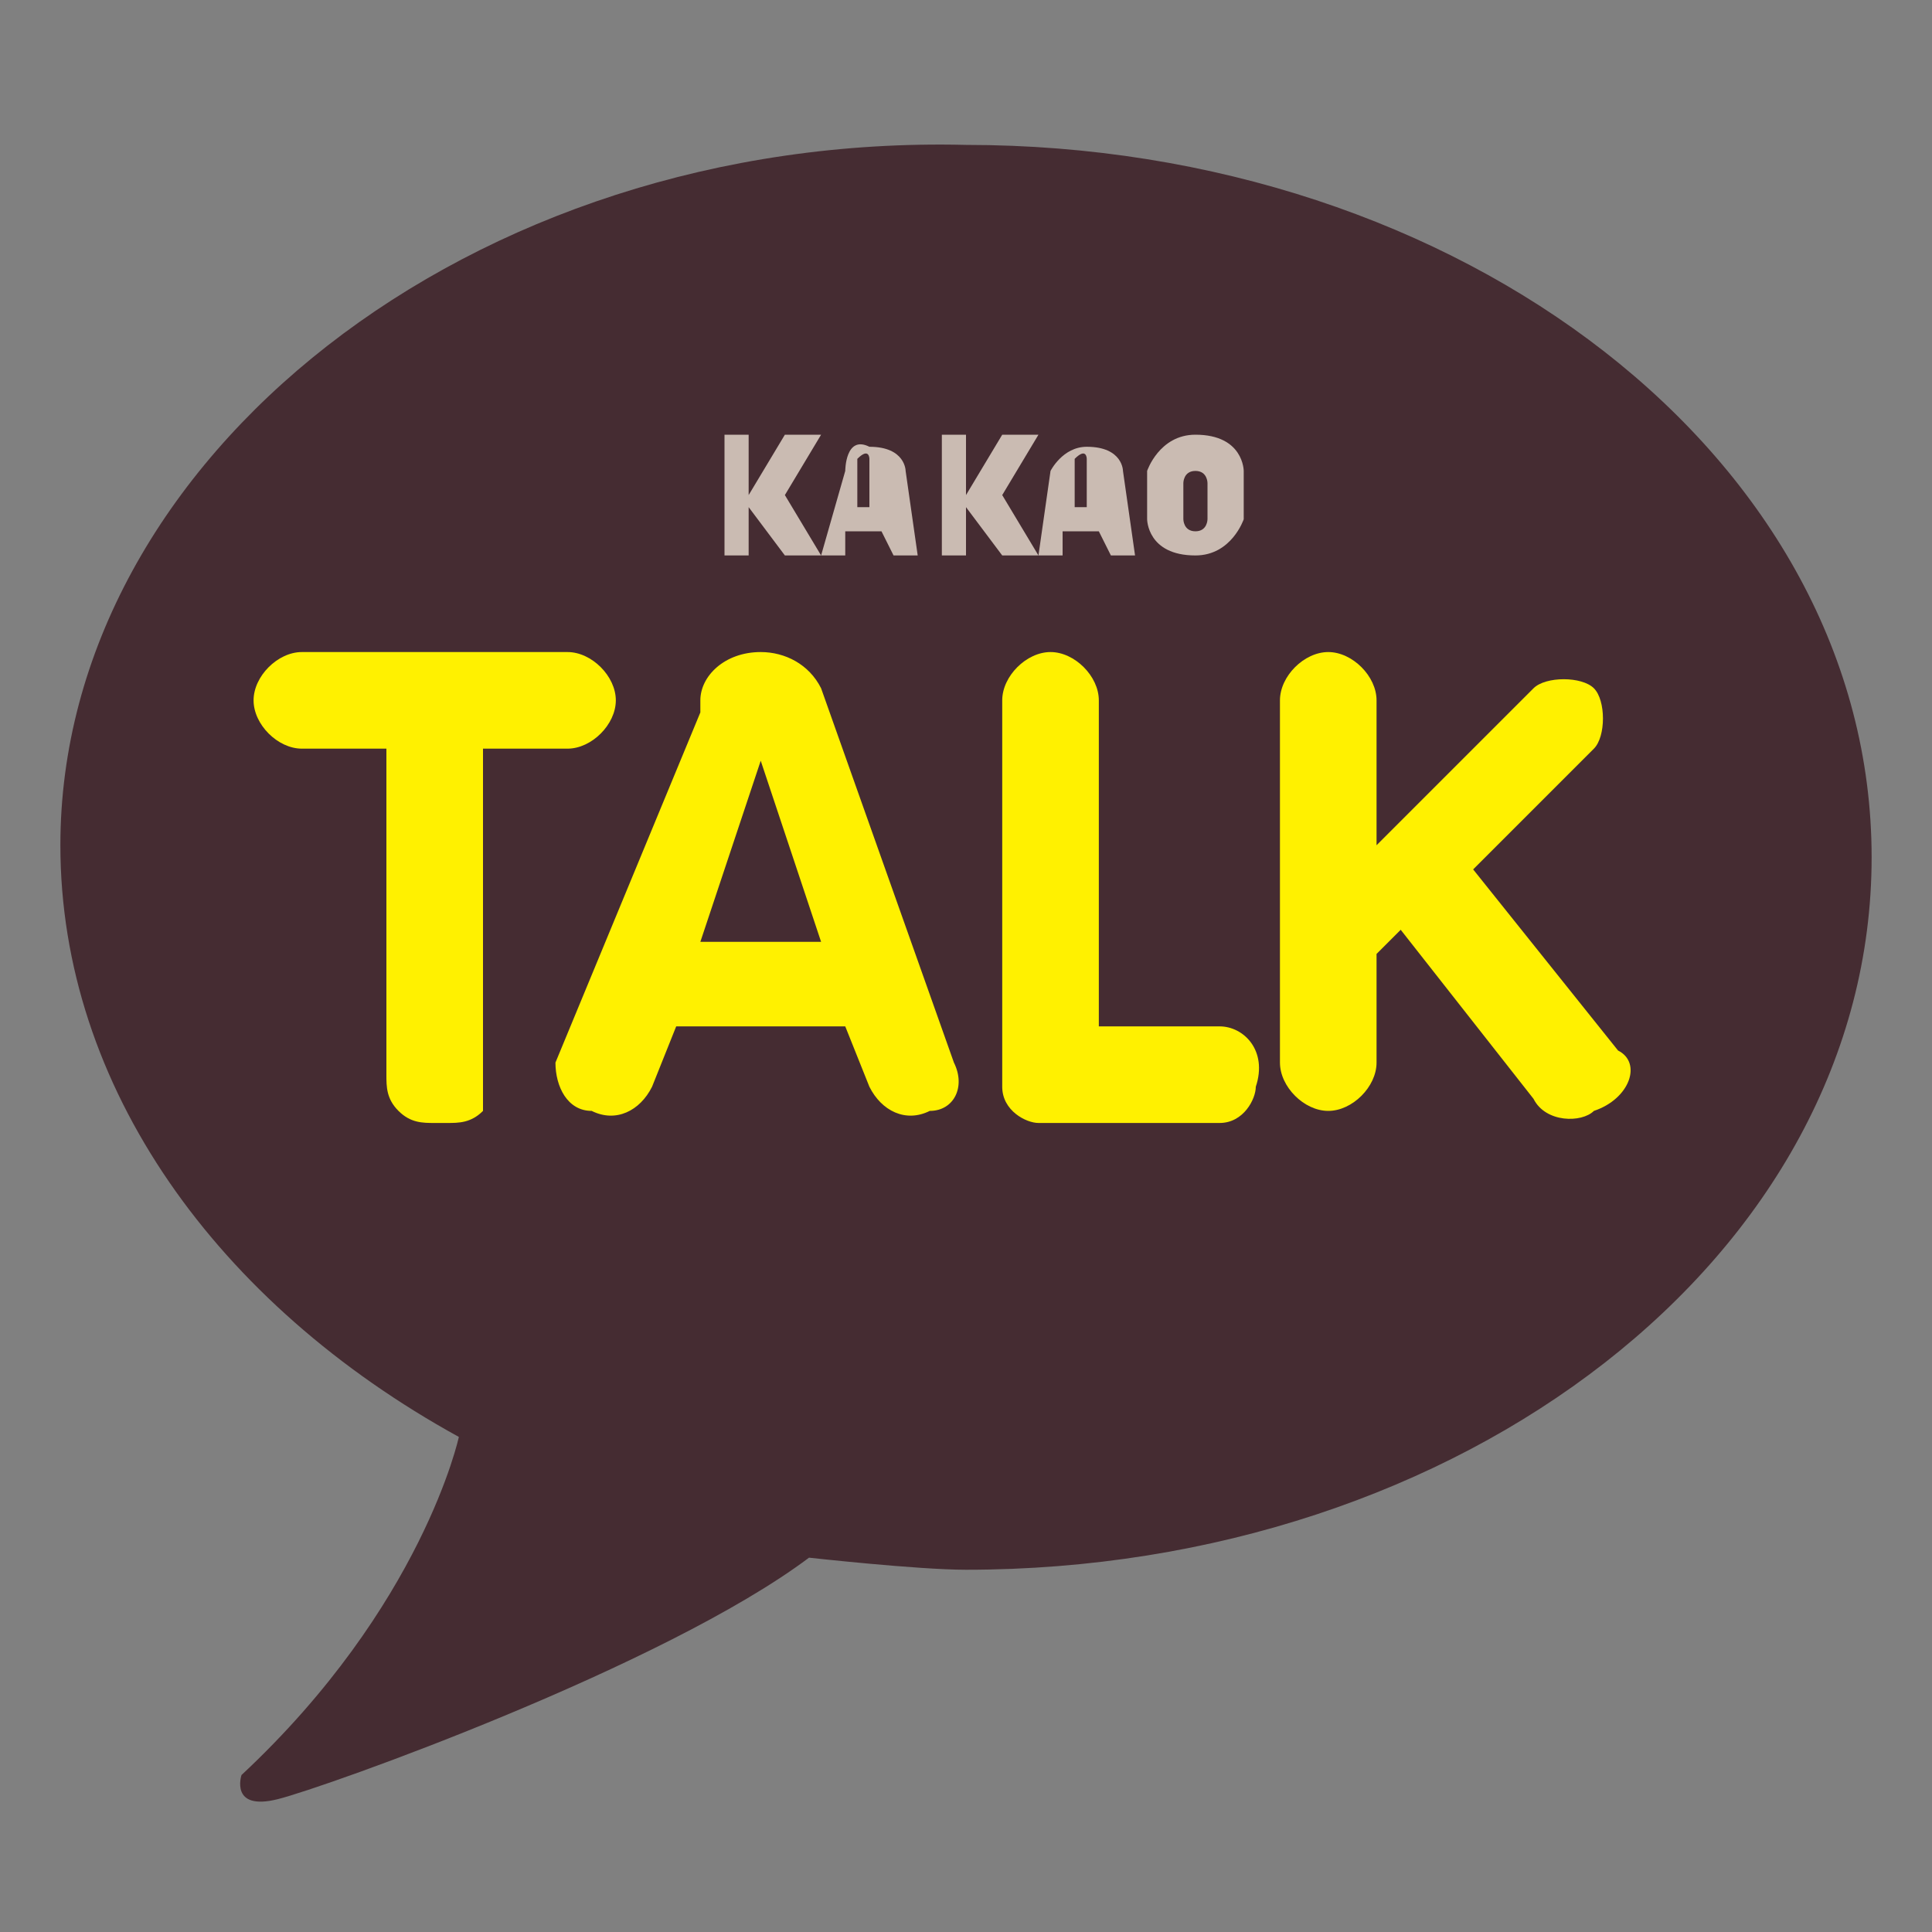
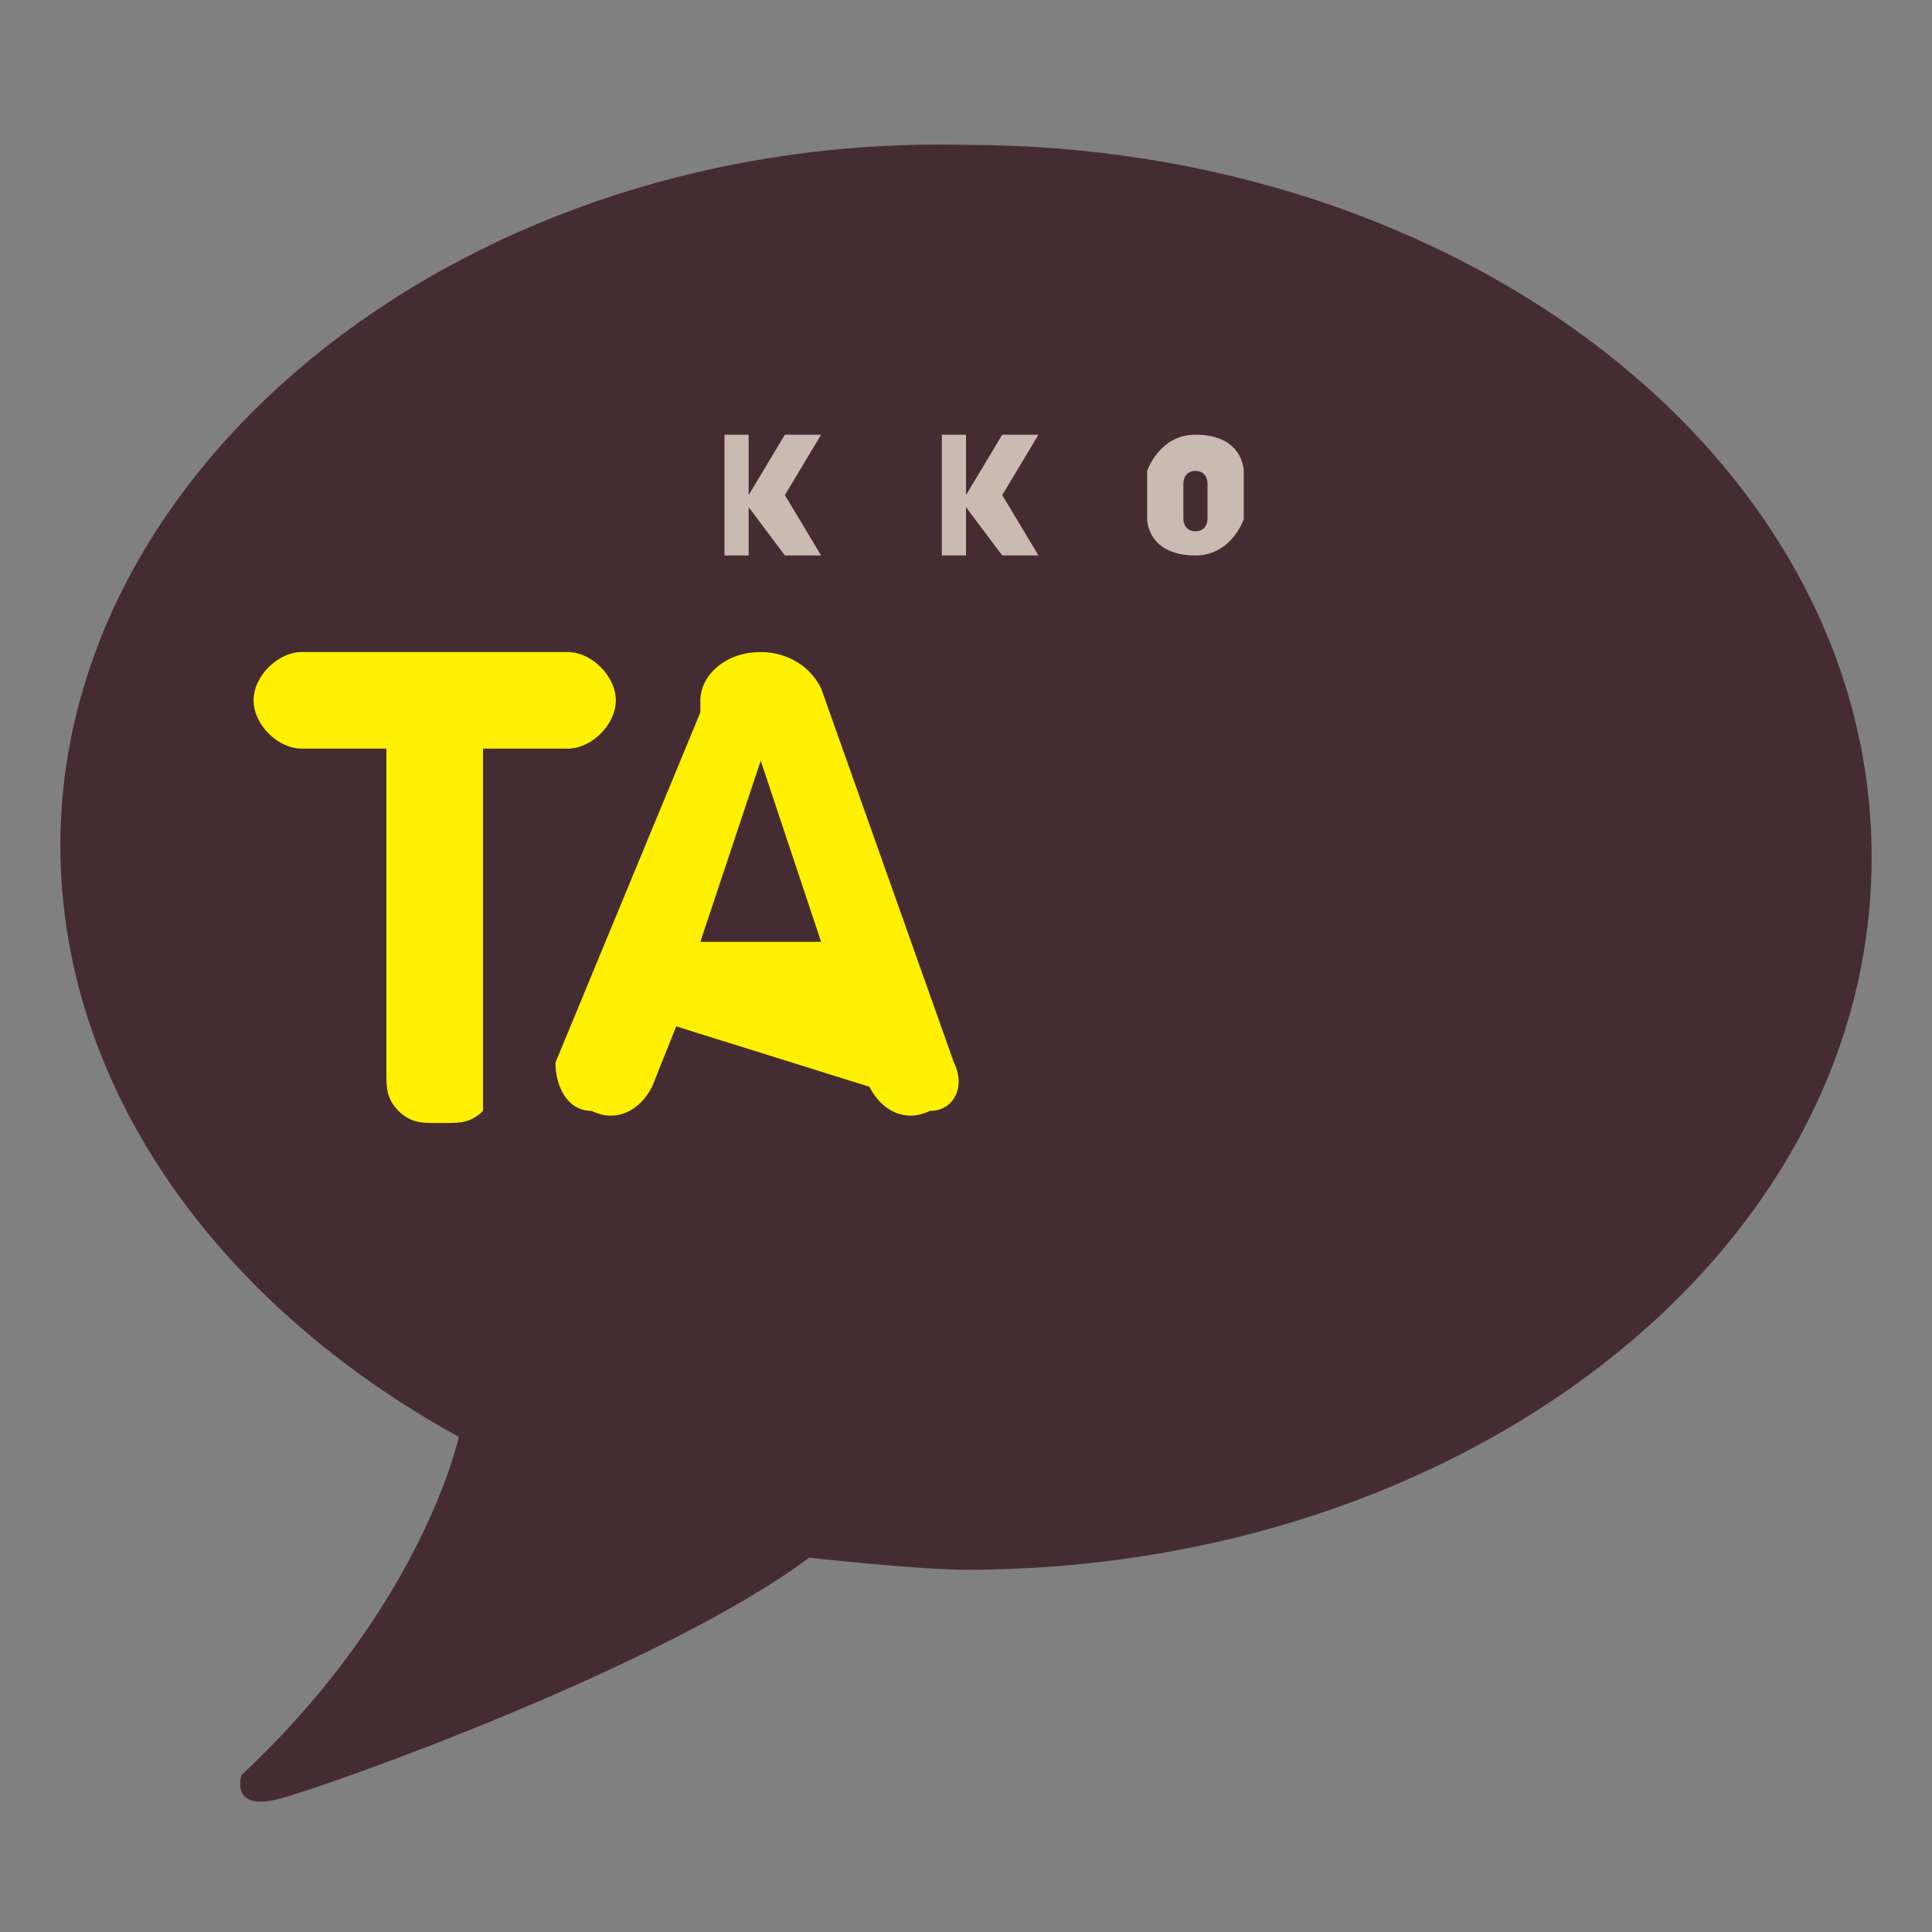
<svg xmlns="http://www.w3.org/2000/svg" version="1.1" id="레이어_1" x="0px" y="0px" width="16px" height="16px" viewBox="0 0 16 16" style="enable-background:new 0 0 16 16;" xml:space="preserve">
  <rect x="0" y="0" width="16" height="16" fill="#808080" stroke="none" />
  <style type="text/css">
	.st0{fill:#452C32;}
	.st1{fill:#FFF100;}
	.st2{fill:#CABBB2;}
</style>
  <g>
    <g>
      <g>
        <path class="st0" d="M6.7,12.9c0,0,0.9,0.1,1.3,0.1c4.1,0,7.5-2.6,7.5-5.9c0-3.3-3.4-5.9-7.5-5.9C3.9,1.1,0.5,3.8,0.5,7     c0,2,1.3,3.8,3.3,4.9c0,0-0.3,1.4-1.8,2.8c0,0-0.1,0.3,0.3,0.2C2.7,14.8,5.5,13.8,6.7,12.9z" />
      </g>
    </g>
  </g>
  <path class="st1" d="M4.7,5.4H2.5c-0.2,0-0.4,0.2-0.4,0.4c0,0.2,0.2,0.4,0.4,0.4h0.7v2.7c0,0.1,0,0.2,0.1,0.3  c0.1,0.1,0.2,0.1,0.3,0.1h0.1c0.1,0,0.2,0,0.3-0.1C4,9.1,4,9,4,8.9V6.2h0.7c0.2,0,0.4-0.2,0.4-0.4C5.1,5.6,4.9,5.4,4.7,5.4z" />
-   <path class="st1" d="M10.1,8.5h-1V5.8c0-0.2-0.2-0.4-0.4-0.4c-0.2,0-0.4,0.2-0.4,0.4v3c0,0,0,0,0,0.1c0,0,0,0,0,0.1  c0,0.2,0.2,0.3,0.3,0.3h1.5c0.2,0,0.3-0.2,0.3-0.3C10.5,8.7,10.3,8.5,10.1,8.5z" />
-   <path class="st1" d="M13.4,8.7l-1.2-1.5l1-1c0.1-0.1,0.1-0.4,0-0.5c-0.1-0.1-0.4-0.1-0.5,0l-1.3,1.3V5.8c0-0.2-0.2-0.4-0.4-0.4  c-0.2,0-0.4,0.2-0.4,0.4v3c0,0.2,0.2,0.4,0.4,0.4c0.2,0,0.4-0.2,0.4-0.4V7.9l0.2-0.2l1.1,1.4c0.1,0.2,0.4,0.2,0.5,0.1  C13.5,9.1,13.6,8.8,13.4,8.7z" />
-   <path class="st1" d="M7.9,8.8L6.8,5.7c0,0,0,0,0,0C6.7,5.5,6.5,5.4,6.3,5.4C6,5.4,5.8,5.6,5.8,5.8c0,0,0,0,0,0.1L4.6,8.8  C4.6,9,4.7,9.2,4.9,9.2c0.2,0.1,0.4,0,0.5-0.2l0.2-0.5H7L7.2,9c0.1,0.2,0.3,0.3,0.5,0.2C7.9,9.2,8,9,7.9,8.8z M5.8,7.8l0.5-1.5  c0,0,0,0,0,0l0.5,1.5H5.8z" />
+   <path class="st1" d="M7.9,8.8L6.8,5.7c0,0,0,0,0,0C6.7,5.5,6.5,5.4,6.3,5.4C6,5.4,5.8,5.6,5.8,5.8c0,0,0,0,0,0.1L4.6,8.8  C4.6,9,4.7,9.2,4.9,9.2c0.2,0.1,0.4,0,0.5-0.2l0.2-0.5L7.2,9c0.1,0.2,0.3,0.3,0.5,0.2C7.9,9.2,8,9,7.9,8.8z M5.8,7.8l0.5-1.5  c0,0,0,0,0,0l0.5,1.5H5.8z" />
  <polygon class="st2" points="6.8,3.6 6.5,3.6 6.2,4.1 6.2,3.6 6,3.6 6,4.6 6.2,4.6 6.2,4.2 6.5,4.6 6.8,4.6 6.5,4.1 " />
  <polygon class="st2" points="8.6,3.6 8.3,3.6 8,4.1 8,3.6 7.8,3.6 7.8,4.6 8,4.6 8,4.2 8.3,4.6 8.6,4.6 8.3,4.1 " />
-   <path class="st2" d="M7.4,4.6h0.2L7.5,3.9c0,0,0-0.2-0.3-0.2C7,3.6,7,3.9,7,3.9L6.8,4.6h0.2l0-0.2h0.3L7.4,4.6z M7.1,4.2l0-0.4  c0.1-0.1,0.1,0,0.1,0l0,0.4H7.1z" />
-   <path class="st2" d="M9.2,4.6h0.2L9.3,3.9c0,0,0-0.2-0.3-0.2c-0.2,0-0.3,0.2-0.3,0.2L8.6,4.6h0.2l0-0.2h0.3L9.2,4.6z M8.9,4.2l0-0.4  c0.1-0.1,0.1,0,0.1,0l0,0.4H8.9z" />
  <path class="st2" d="M10.3,3.9c0,0,0-0.3-0.4-0.3c-0.3,0-0.4,0.3-0.4,0.3v0.4l0,0l0,0c0,0,0,0.3,0.4,0.3c0.3,0,0.4-0.3,0.4-0.3l0,0  l0,0V3.9z M9.9,4.4c-0.1,0-0.1-0.1-0.1-0.1V4c0,0,0-0.1,0.1-0.1C10,3.9,10,4,10,4v0.3C10,4.3,10,4.4,9.9,4.4z" />
</svg>